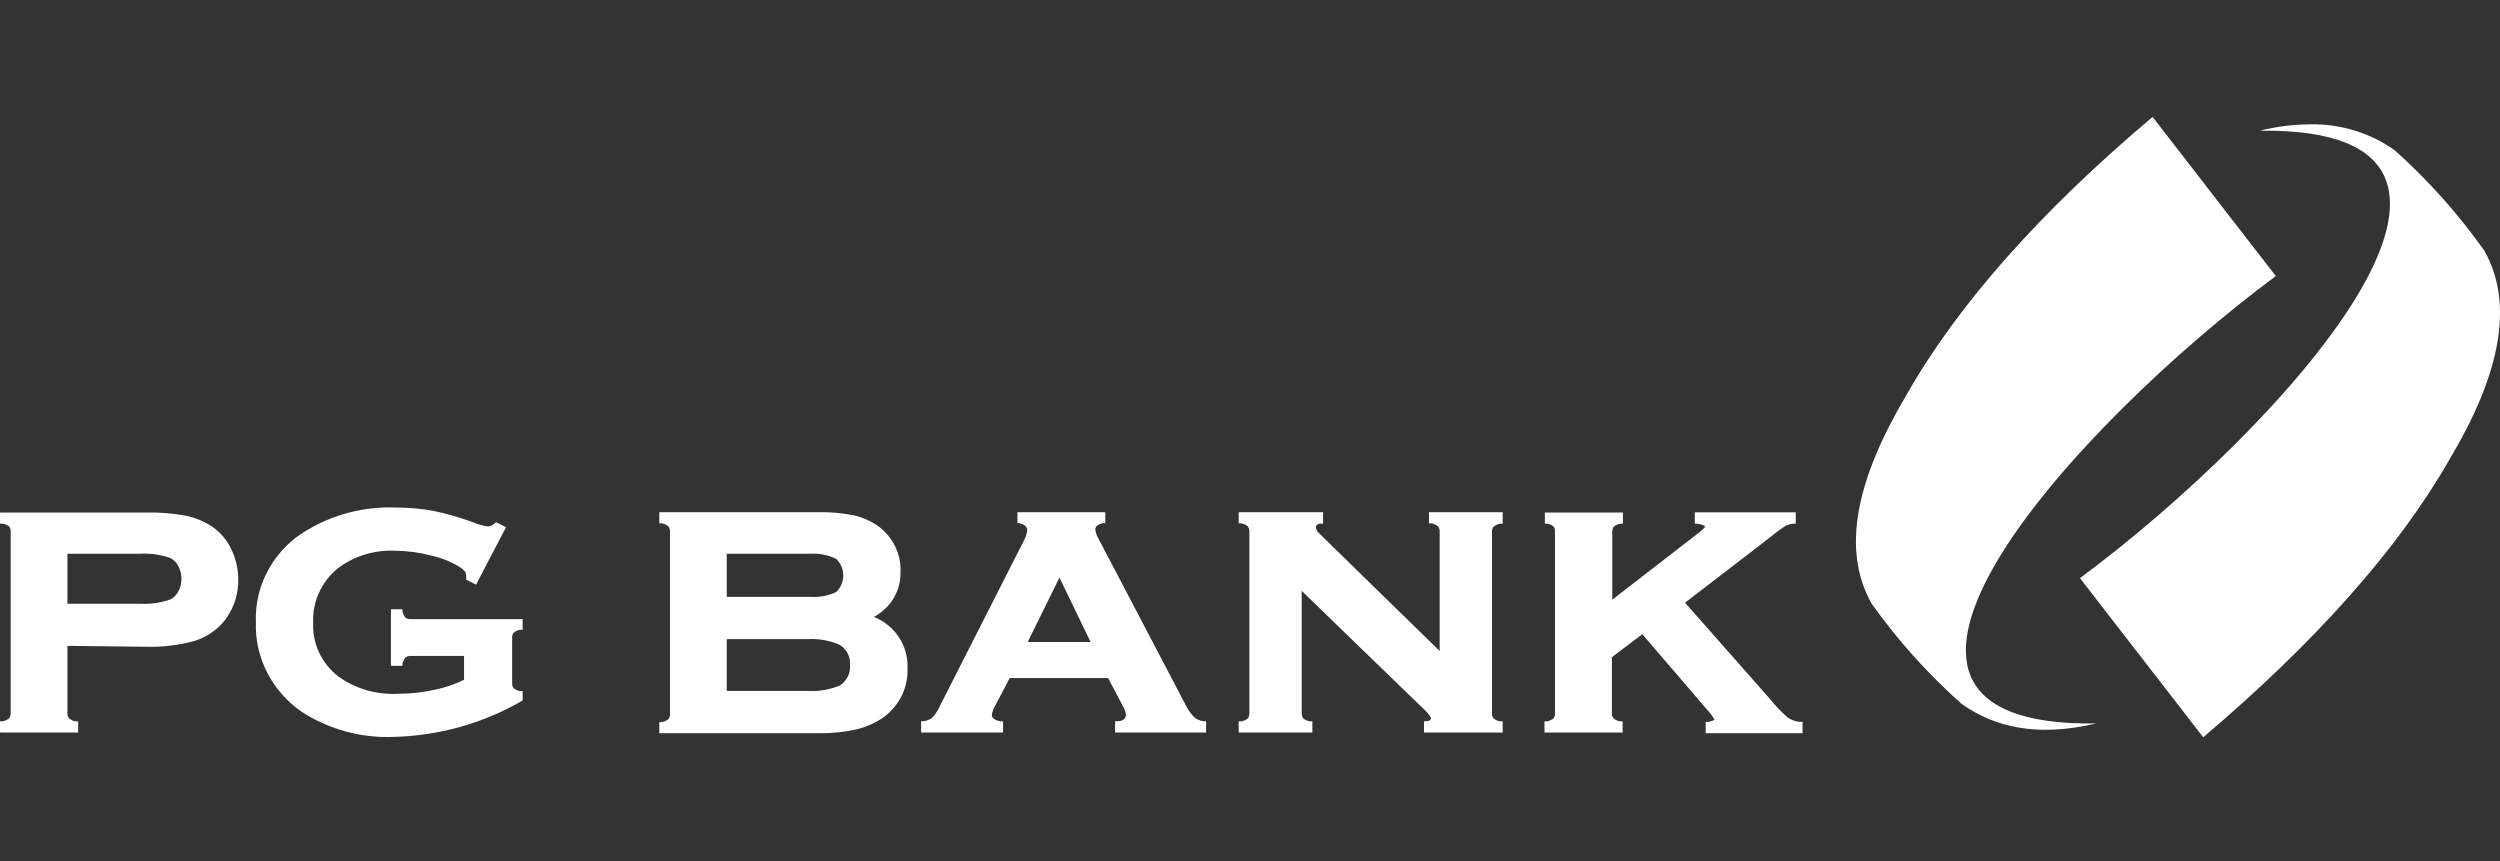
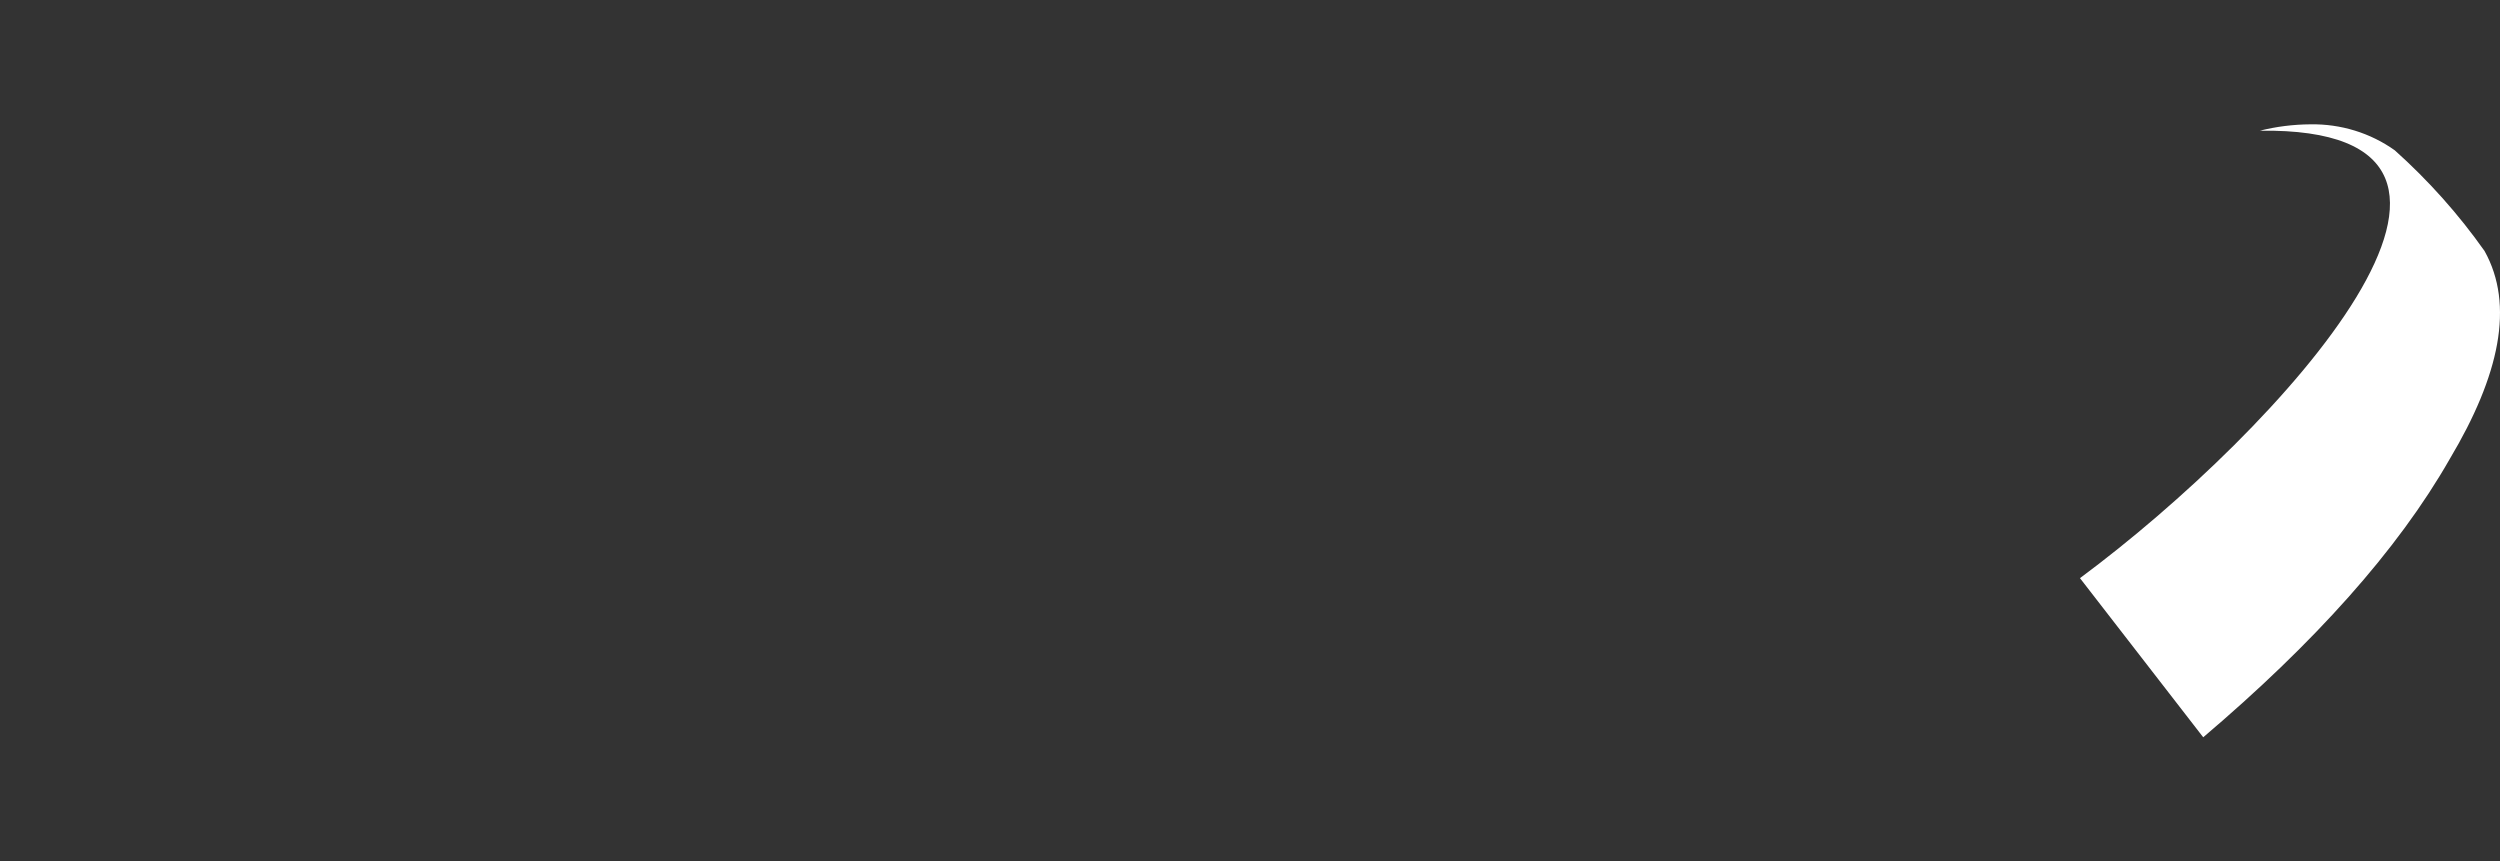
<svg xmlns="http://www.w3.org/2000/svg" width="90" height="31" viewBox="0 0 90 31" fill="none">
  <rect x="0" y="0" width="90" height="31" fill="#333333" stroke="none" />
  <path d="M83.169 4.476C82.556 4.48 81.945 4.557 81.352 4.705C92.049 4.559 82.068 15.484 74.879 20.813L79.316 26.542C83.295 23.162 86.312 19.819 88.196 16.515C89.98 13.523 90.53 10.983 89.443 9.035C88.511 7.715 87.427 6.5 86.213 5.412C85.334 4.785 84.264 4.456 83.169 4.476Z" fill="white" />
-   <path fill-rule="evenodd" clip-rule="evenodd" d="M26.163 21.487H29.18C29.498 21.508 29.816 21.448 30.102 21.315C30.266 21.156 30.358 20.941 30.358 20.717C30.358 20.493 30.266 20.278 30.102 20.118C29.817 19.982 29.499 19.918 29.18 19.934H26.163V21.487ZM2.428 21.735H5.041C5.41 21.756 5.78 21.703 6.128 21.583C6.256 21.518 6.359 21.415 6.42 21.29C6.497 21.148 6.536 20.991 6.533 20.831C6.533 20.674 6.494 20.52 6.42 20.38C6.359 20.254 6.256 20.151 6.128 20.087C5.78 19.965 5.41 19.913 5.041 19.934H2.428V21.735ZM39.261 23.111L38.14 20.793L36.999 23.111H39.261ZM26.163 24.874H29.081C29.476 24.896 29.872 24.828 30.235 24.677C30.358 24.597 30.457 24.487 30.521 24.358C30.585 24.23 30.612 24.087 30.6 23.945C30.613 23.802 30.585 23.658 30.52 23.529C30.454 23.4 30.354 23.291 30.228 23.213C29.869 23.056 29.475 22.986 29.081 23.009H26.163V24.874ZM77.493 4.209L81.929 9.938C74.747 15.267 64.76 26.192 75.457 26.046C73.341 26.542 71.809 26.186 70.616 25.339C69.397 24.254 68.309 23.041 67.373 21.723C66.285 19.775 66.829 17.266 68.619 14.242C70.496 10.932 73.494 7.583 77.493 4.209ZM59.123 22.831L58.029 23.658V25.676C58.024 25.743 58.045 25.809 58.088 25.861C58.152 25.916 58.23 25.953 58.314 25.969H58.413V26.37H55.601V25.969H55.694C55.78 25.953 55.86 25.916 55.926 25.861C55.967 25.808 55.985 25.742 55.979 25.676V19.132C55.986 19.068 55.967 19.004 55.926 18.953C55.864 18.902 55.788 18.867 55.707 18.852H55.615V18.45H58.426V18.852H58.327C58.242 18.869 58.162 18.906 58.095 18.96C58.057 19.014 58.039 19.079 58.042 19.144V21.589L61.185 19.157C61.225 19.125 61.371 19.011 61.378 18.96C61.384 18.909 61.172 18.864 61.132 18.858L61.013 18.852V18.444H64.647V18.852H64.547C64.456 18.863 64.366 18.889 64.282 18.928C64.107 19.042 63.939 19.165 63.778 19.297L63.314 19.66L60.661 21.697L63.739 25.186C63.922 25.415 64.126 25.628 64.349 25.823C64.476 25.916 64.627 25.973 64.786 25.988H64.892V26.396H61.404V25.988H61.504C61.504 25.988 61.722 25.937 61.722 25.906C61.648 25.777 61.559 25.658 61.457 25.549L59.123 22.831ZM46.861 21.271V25.676C46.858 25.742 46.876 25.806 46.914 25.861C46.983 25.916 47.065 25.953 47.153 25.969H47.245V26.37H44.593V25.969H44.685C44.773 25.953 44.855 25.916 44.924 25.861C44.962 25.806 44.98 25.742 44.977 25.676V19.132C44.98 19.068 44.962 19.006 44.924 18.953C44.856 18.897 44.774 18.857 44.685 18.839H44.593V18.438H47.63V18.852H47.531C47.444 18.852 47.371 18.902 47.371 18.998C47.389 19.082 47.436 19.159 47.504 19.214L51.828 23.435V19.132C51.831 19.068 51.812 19.006 51.775 18.953C51.706 18.897 51.624 18.857 51.536 18.839H51.443V18.438H54.096V18.852H54.003C53.915 18.87 53.833 18.91 53.764 18.966C53.727 19.018 53.708 19.081 53.711 19.144V25.676C53.708 25.742 53.727 25.806 53.764 25.861C53.833 25.916 53.915 25.953 54.003 25.969H54.096V26.37H51.264V25.963H51.364C51.437 25.963 51.516 25.925 51.516 25.842C51.449 25.724 51.362 25.619 51.258 25.53L46.861 21.271ZM39.891 24.41H36.349L35.812 25.434C35.758 25.529 35.722 25.633 35.706 25.74C35.706 25.887 35.898 25.944 36.018 25.969H36.111V26.37H33.16V25.963H33.259C33.37 25.946 33.475 25.902 33.564 25.835C33.676 25.715 33.766 25.577 33.829 25.428L36.847 19.488C36.92 19.365 36.966 19.228 36.979 19.087C36.979 18.941 36.847 18.877 36.714 18.832H36.628V18.438H39.791V18.832H39.698C39.586 18.864 39.433 18.922 39.433 19.049C39.44 19.161 39.474 19.27 39.533 19.367L42.656 25.326C42.737 25.503 42.847 25.666 42.981 25.81C43.073 25.892 43.189 25.945 43.313 25.963H43.419V26.37H40.143V25.963H40.242C40.388 25.963 40.534 25.893 40.534 25.727C40.518 25.622 40.482 25.521 40.428 25.428L39.891 24.41ZM31.462 22.207C31.834 22.359 32.149 22.617 32.365 22.946C32.58 23.274 32.686 23.658 32.669 24.047C32.685 24.382 32.618 24.717 32.473 25.023C32.328 25.328 32.108 25.596 31.833 25.804C31.536 26.016 31.198 26.17 30.838 26.256C30.404 26.354 29.958 26.401 29.512 26.396H23.736V25.995H23.829C23.916 25.979 23.998 25.941 24.067 25.887C24.105 25.832 24.123 25.767 24.12 25.702V19.138C24.123 19.073 24.105 19.008 24.067 18.953C23.999 18.897 23.917 18.857 23.829 18.839H23.736V18.438H29.413C29.858 18.427 30.303 18.466 30.739 18.552C31.066 18.626 31.373 18.765 31.641 18.96C31.898 19.155 32.102 19.407 32.237 19.694C32.372 19.981 32.434 20.294 32.417 20.609C32.424 20.933 32.339 21.254 32.171 21.535C32.003 21.817 31.757 22.049 31.462 22.207ZM2.428 23.251V25.683C2.424 25.747 2.445 25.811 2.488 25.861C2.553 25.917 2.634 25.954 2.72 25.969H2.813V26.37H0.001V25.969H0.094C0.182 25.951 0.264 25.912 0.332 25.855C0.37 25.802 0.388 25.74 0.385 25.676V19.138C0.388 19.073 0.37 19.008 0.332 18.953C0.263 18.901 0.181 18.866 0.094 18.852H0.001V18.45H5.246C5.731 18.441 6.216 18.479 6.692 18.565C7.043 18.638 7.375 18.779 7.667 18.979C7.957 19.186 8.186 19.463 8.33 19.781C8.494 20.12 8.578 20.49 8.576 20.863C8.587 21.381 8.424 21.887 8.111 22.308C7.839 22.66 7.462 22.924 7.03 23.066C6.443 23.23 5.832 23.303 5.22 23.283L2.428 23.251ZM16.706 23.614H14.803C14.735 23.608 14.668 23.624 14.611 23.658C14.553 23.722 14.512 23.799 14.491 23.881V23.97H14.073V21.933H14.491V22.022C14.511 22.103 14.549 22.18 14.604 22.245C14.664 22.278 14.733 22.294 14.803 22.289H18.815V22.671H18.722C18.636 22.686 18.556 22.724 18.49 22.78C18.45 22.833 18.431 22.899 18.437 22.964V24.581C18.432 24.648 18.448 24.715 18.483 24.772C18.554 24.825 18.635 24.862 18.722 24.881H18.815V25.218L18.749 25.256C17.358 26.052 15.778 26.49 14.159 26.529C12.98 26.573 11.818 26.252 10.844 25.613C10.319 25.245 9.896 24.76 9.612 24.2C9.327 23.639 9.19 23.021 9.212 22.398C9.189 21.815 9.308 21.235 9.561 20.704C9.813 20.174 10.191 19.707 10.665 19.342C11.706 18.593 12.986 18.215 14.286 18.272C14.731 18.272 15.175 18.313 15.612 18.393C16.1 18.496 16.578 18.634 17.044 18.807C17.215 18.881 17.396 18.93 17.581 18.953C17.661 18.939 17.734 18.904 17.794 18.852L17.86 18.801L18.218 18.979L17.137 21.048L16.786 20.87V20.8C16.787 20.728 16.776 20.657 16.753 20.59C16.699 20.526 16.636 20.471 16.567 20.424C16.252 20.227 15.905 20.085 15.539 20.004C15.107 19.889 14.661 19.829 14.213 19.826C13.47 19.794 12.74 20.02 12.157 20.462C11.863 20.704 11.631 21.007 11.478 21.348C11.325 21.689 11.256 22.059 11.275 22.43C11.259 22.792 11.331 23.153 11.485 23.485C11.64 23.816 11.872 24.109 12.163 24.339C12.784 24.793 13.553 25.019 14.332 24.976C14.778 24.976 15.223 24.927 15.658 24.83C16.022 24.753 16.374 24.633 16.706 24.473V23.614Z" fill="white" />
</svg>